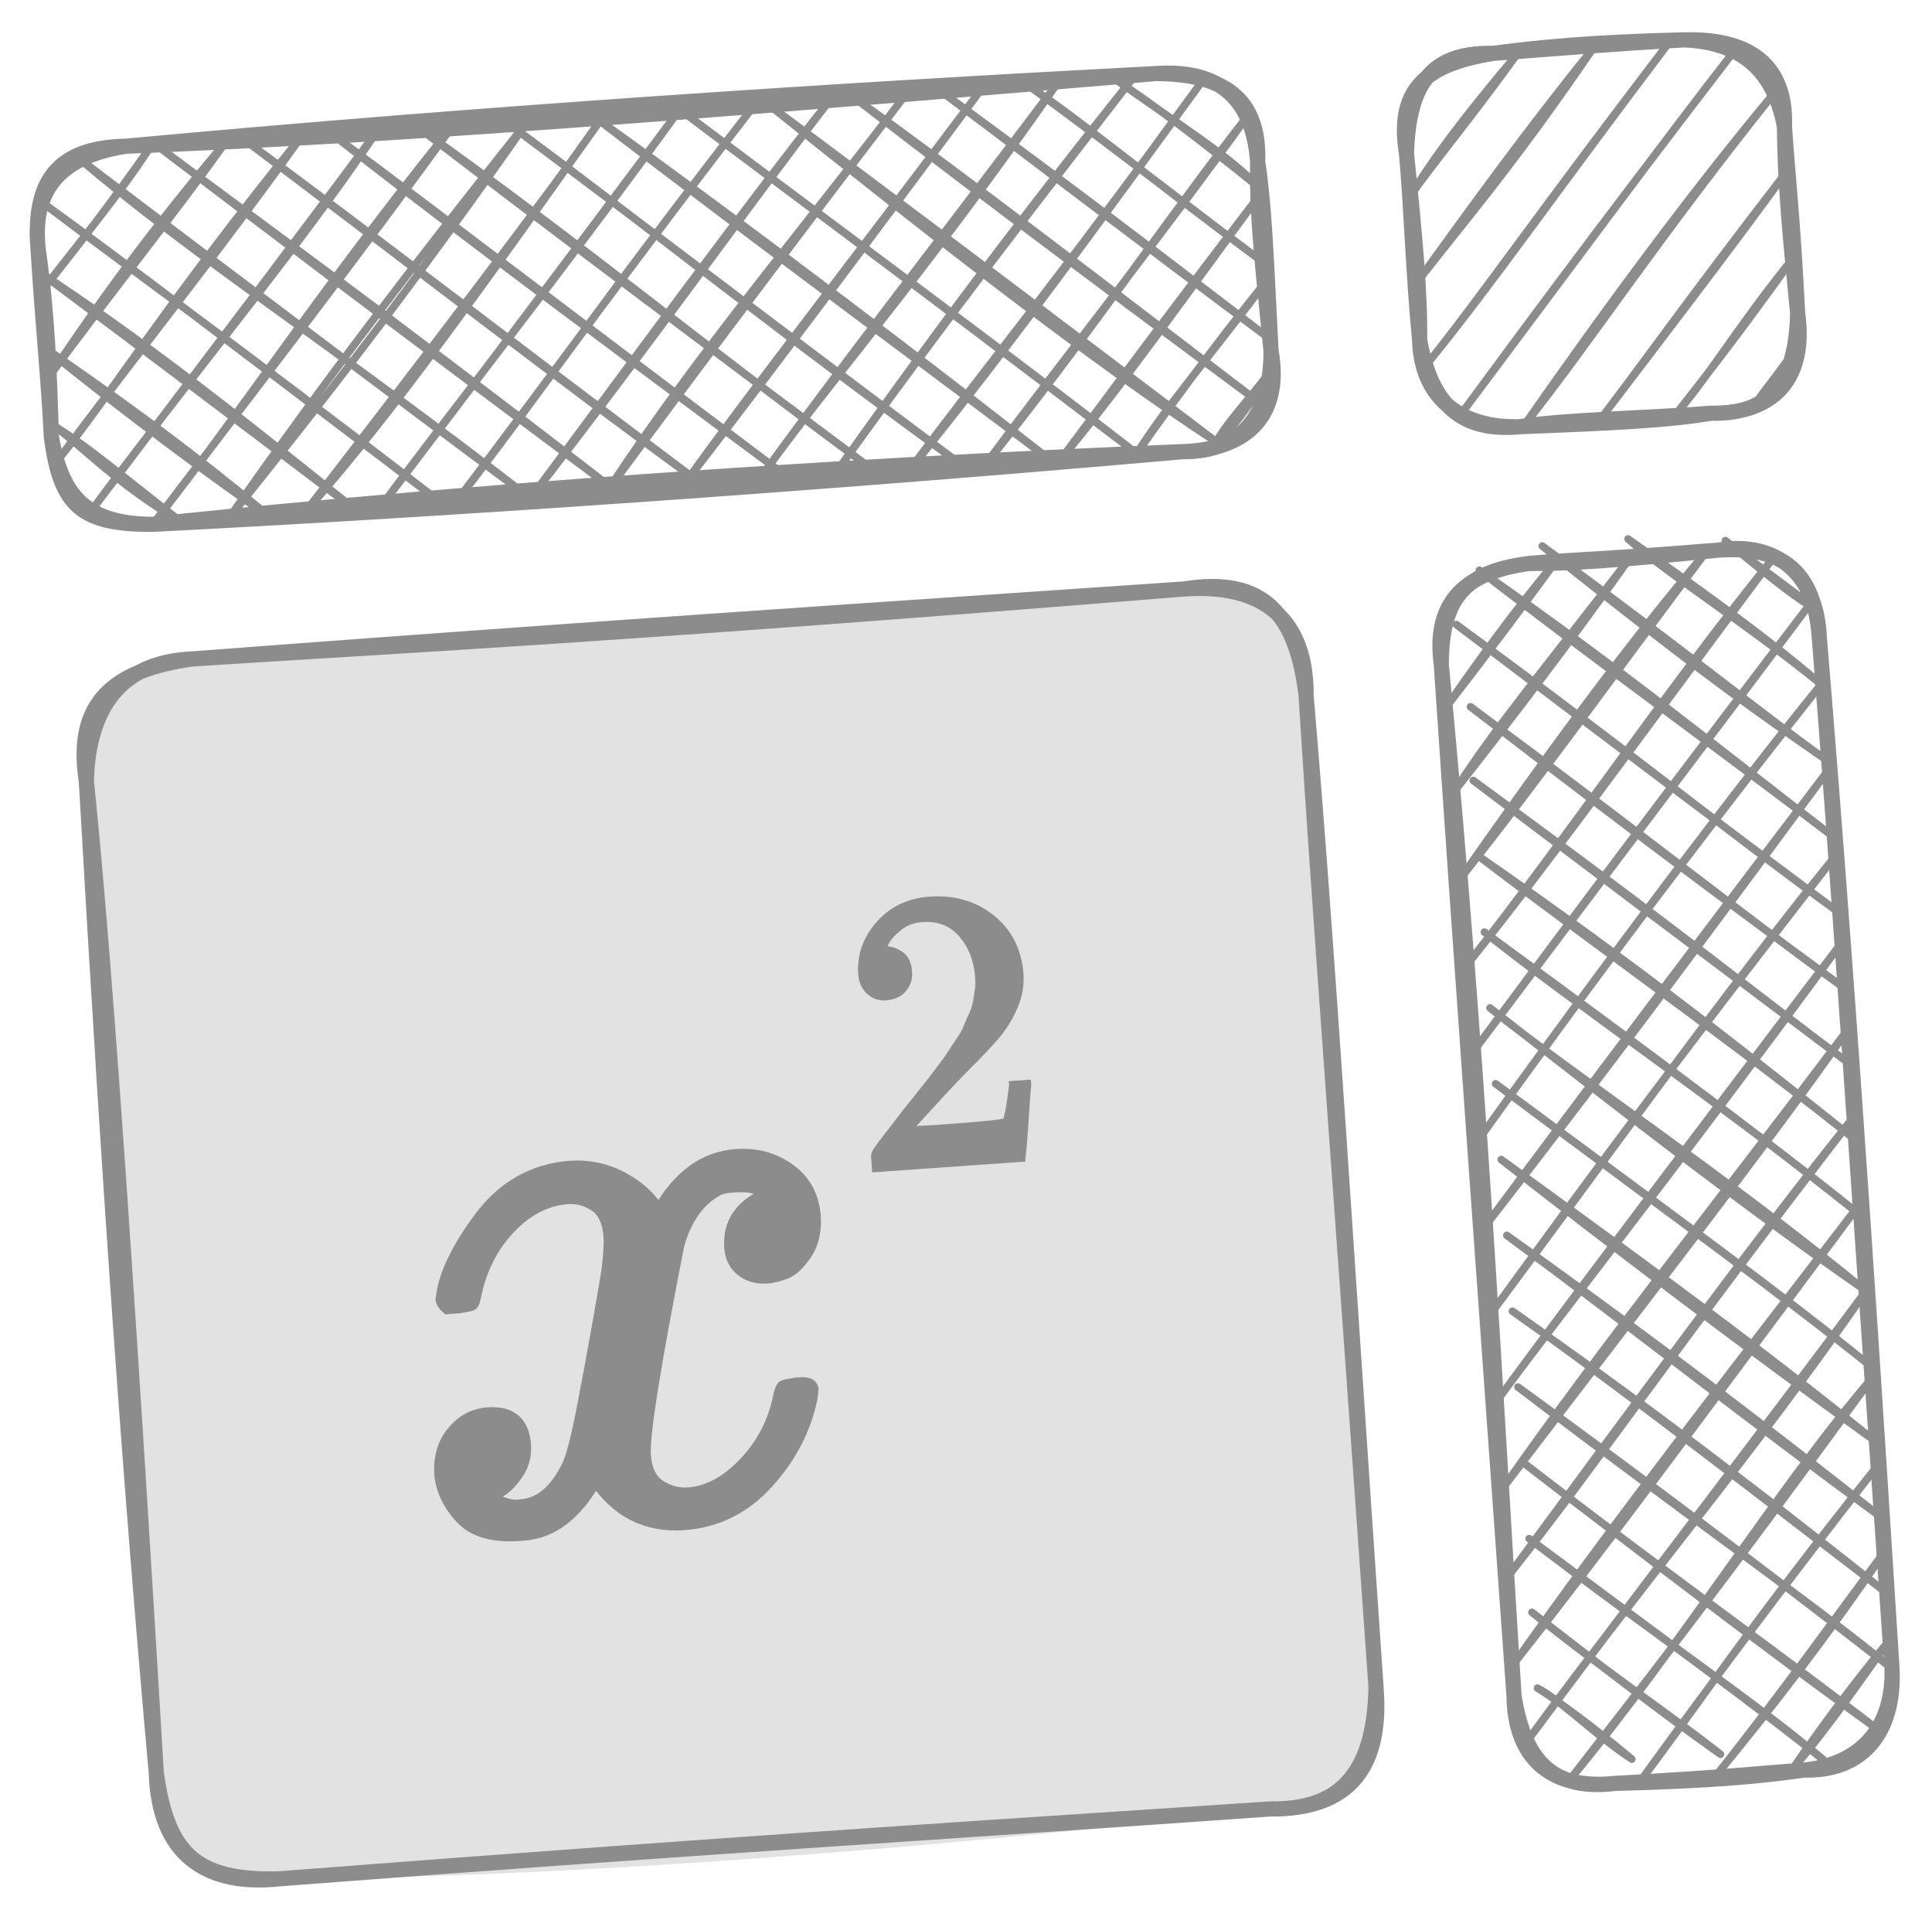
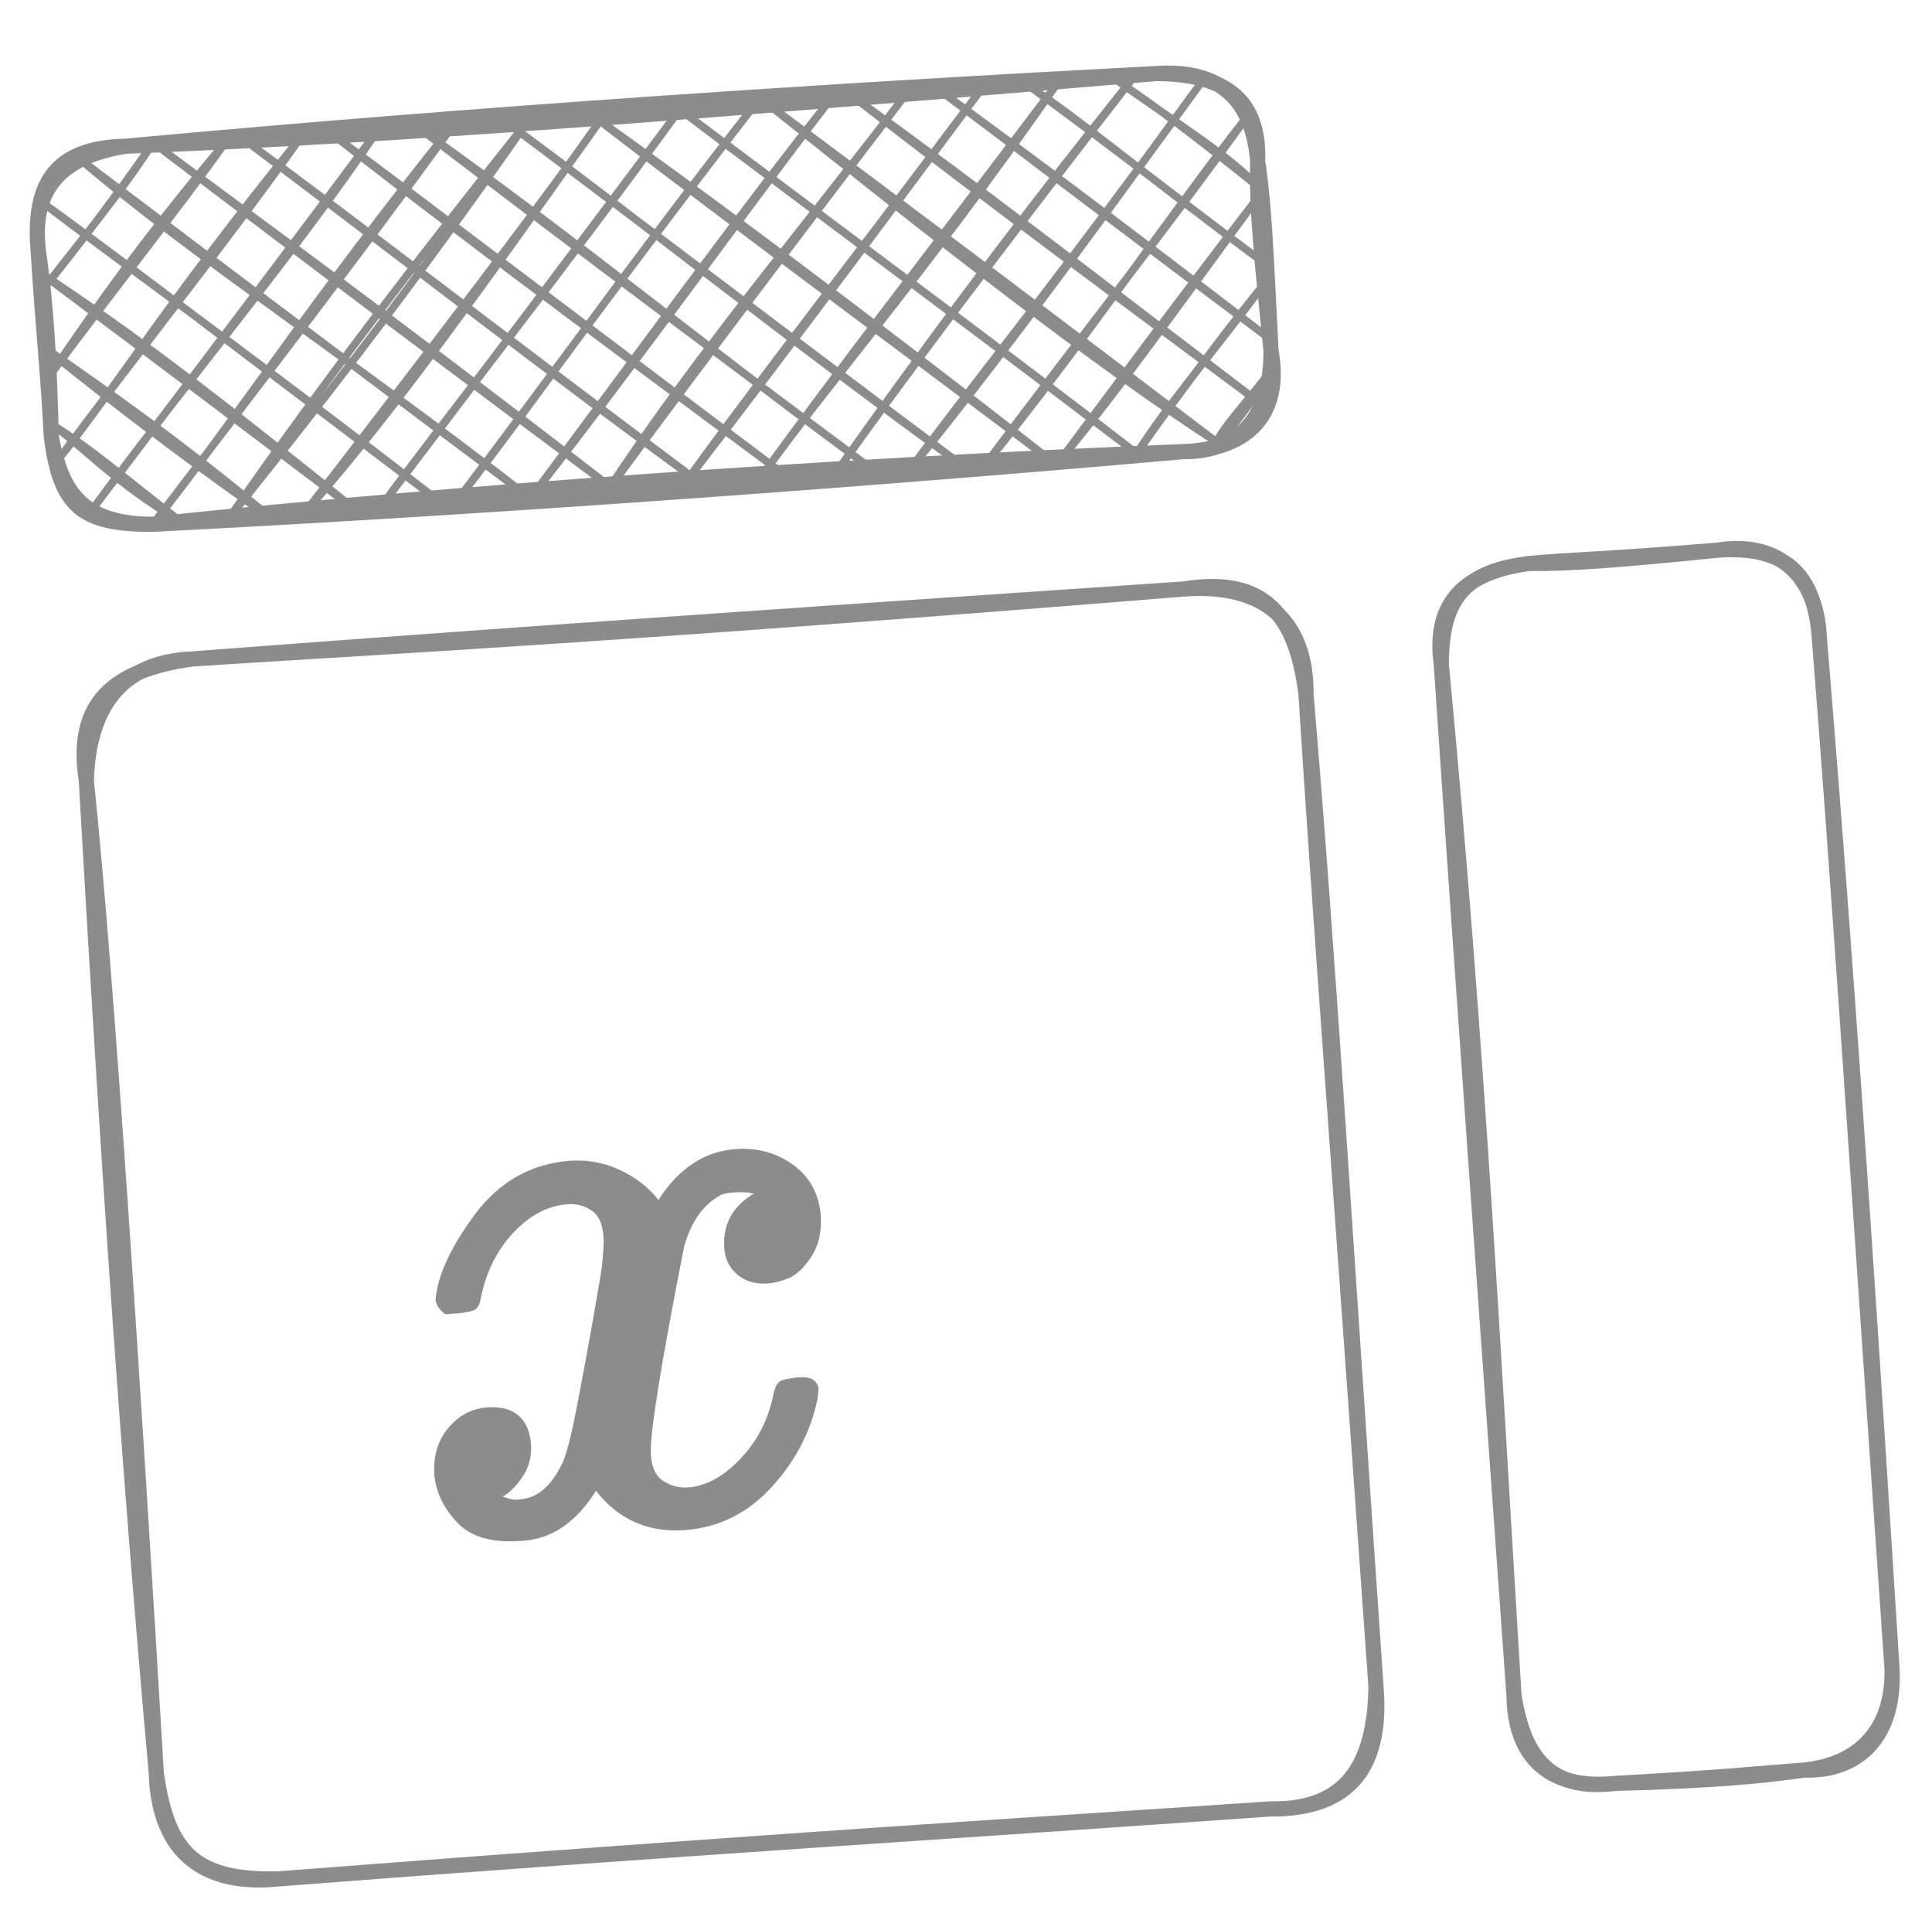
<svg xmlns="http://www.w3.org/2000/svg" viewBox="0 0 1529 1519">
  <defs>
    <style>
      .cls-1 {
        stroke-width: 12px;
      }

      .cls-1, .cls-2 {
        fill: none;
        stroke-linecap: round;
        stroke-miterlimit: 12;
      }

      .cls-1, .cls-2, .cls-3, .cls-4 {
        stroke: #8c8c8c;
      }

      .cls-5 {
        opacity: .25;
        stroke-width: 0px;
      }

      .cls-5, .cls-3, .cls-4 {
        fill: #8c8c8c;
      }

      .cls-2 {
        stroke-width: 6px;
      }

      .cls-3 {
        stroke-miterlimit: 1.98;
        stroke-width: 4.95px;
      }

      .cls-4 {
        stroke-width: 10px;
      }
    </style>
  </defs>
  <g>
-     <path class="cls-5" d="M152.29,521.39c243.83-26.47,491.56-43.89,784.65-55.34,64.83-4.26,89.69,28.99,96.69,83.95,20.32,239.93,41.22,486.31,55.34,784.65,1.33,53.06-26.44,86.87-83.95,96.69-283.3,33.91-583.95,55.17-784.65,55.34-50.85,3.76-101.68-29.62-96.69-83.95-5.1-230.31-23.17-447.93-55.34-784.65-8.12-68.07,18.43-96.29,83.95-96.69" />
    <path class="cls-1" d="M152.29,521.39c185.4-14.07,365.99-27.09,784.65-55.34M152.29,521.39c164.9-10.64,328.93-18.46,784.65-55.34M936.94,466.05c64.01-4.57,97.19,25.08,96.69,83.95M936.94,466.05c64.13-10.45,88.97,21.15,96.69,83.95M1033.63,550c17.86,210.6,30.02,417.26,55.34,784.65M1033.63,550c10.93,173.93,24.41,345.72,55.34,784.65M1088.96,1334.65c-1.07,63.67-24.61,97.84-83.95,96.69M1088.96,1334.65c5.13,62.21-19.57,97.37-83.95,96.69M1005.02,1431.34c-232.87,16.62-458.27,30.19-784.65,55.34M1005.02,1431.34c-185.39,12.59-372.96,23.55-784.65,55.34M220.37,1486.68c-65.67,1.48-87.82-20.19-96.69-83.95M220.37,1486.68c-57.25,5.91-94.78-19.41-96.69-83.95M123.68,1402.73c-18.52-310.51-39.17-630.26-55.34-784.65M123.68,1402.73c-20.35-227.07-36.6-455.37-55.34-784.65M68.34,618.08c1.5-56.01,25.6-94.33,83.95-96.69M68.34,618.08c-9.8-62.11,21.39-88.05,83.95-96.69" />
  </g>
  <g>
-     <path class="cls-2" d="M1148.6,478.74h0M1148.6,478.74h0M1145.62,557.98c23.49-33.71,51.49-73.13,85.09-113.05M1145.62,557.98c32.69-42.02,66.58-87.58,85.09-113.05M1151.17,625.89c31.73-49.64,69.21-94.09,139.53-185.39M1151.17,625.89c44.07-56.01,86.32-110.95,139.53-185.39M1155.02,696.08c59.61-84.59,121.38-171.66,195.68-259.98M1155.02,696.08c63.83-80.27,123.27-163.74,195.68-259.98M1160.57,763.99c86.1-109.69,157.42-216.86,241.61-321.03M1160.57,763.99c66.92-83.52,127.1-167.72,241.61-321.03M1166.1,831.9c96.07-128.29,193.02-255.85,267.13-354.94M1166.1,831.9c78.46-105.72,157.3-210.93,267.13-354.94M1169.94,902.09c103.38-144.95,212.11-286.04,272.24-361.74M1169.94,902.09c99.98-139.6,204.24-278.2,272.24-361.74M1175.5,970c103.86-133.32,199.71-263.19,272.24-361.71M1175.5,970c92.88-124.92,192.24-256.02,272.24-361.71M1179.34,1040.19c95.37-128.24,184.44-253.29,272.24-361.74M1179.34,1040.19c54.88-74.9,106.08-148.06,272.24-361.74M1184.9,1108.1c64.38-87.03,125.66-162.01,272.24-361.74M1184.9,1108.1c85.27-115.42,173.8-231.97,272.24-361.74M1190.42,1176.02c80.17-114.04,167.62-223.03,272.24-361.71M1190.42,1176.02c104.76-137.41,213.93-277.49,272.24-361.71M1194.27,1246.2c100.76-136.99,197.03-268.22,272.24-361.74M1194.27,1246.2c68.61-86.62,128.62-175.94,272.24-361.74M1199.82,1314.11c70.6-89.71,132.72-174.22,272.24-361.74M1199.82,1314.11c80.53-113.86,165.08-222.06,272.24-361.74M1208.78,1377.5c82.33-113.99,180.31-228.49,268.81-357.18M1208.78,1377.5c89.51-120.79,181.88-239.66,268.81-357.18M1241.54,1409.26c90.04-108.41,165.8-232.37,239.9-318.78M1241.54,1409.26c55.87-72.1,116.12-148.48,239.9-318.78M1298.13,1409.35c41.67-54.65,82.92-118.15,188.86-250.96M1298.13,1409.35c52.95-72.86,108-147.77,188.86-250.96M1358.12,1404.92c43.1-52.54,84.9-105.72,134.42-178.59M1358.12,1404.92c48.29-60.53,94.69-125.36,134.42-178.59M1418.12,1400.49c21.67-31.77,47.77-67.08,78.27-104M1418.12,1400.49c32.08-37.46,58.56-77.43,78.27-104M1232.53,1404.25h0M1232.53,1404.25h0M1291.4,1391.9c-28.34-23.73-59.8-47.15-74.59-56.15M1291.4,1391.9c-30.19-19.91-55.48-46.21-74.59-56.15M1361.59,1388.06c-50.81-35.96-96.92-71.88-149.21-112.3M1361.59,1388.06c-43.8-34.3-91.25-65.61-149.21-112.3M1447.59,1396.15c-60.75-51.4-129.84-96.36-237.39-178.67M1447.59,1396.15c-57.05-46.01-119.74-91.06-237.39-178.67M1486.12,1368.47c-57.14-41.18-109.93-80.26-280.35-210.98M1486.12,1368.47c-85.16-65.73-167.12-123.4-280.35-210.98M1497.5,1320.38c-64.77-53.3-141.92-105.44-296.17-222.88M1497.5,1320.38c-103.09-80.12-204.19-155.96-296.17-222.88M1493.07,1260.39c-109.82-84.33-227.88-175.62-296.14-222.88M1493.07,1260.39c-81.63-64.33-162.07-128.58-296.14-222.88M1488.65,1200.4c-82.95-65.35-176.79-137.87-296.14-222.88M1488.65,1200.4c-104.39-76.06-198.95-151.56-296.14-222.88M1484.22,1140.4c-62.36-49.61-118.37-94.62-296.14-222.88M1484.22,1140.4c-108.61-78.09-216.94-160.88-296.14-222.88M1479.81,1080.41c-74.07-59.25-153.88-116.59-296.17-222.88M1479.81,1080.41c-68.1-55.05-141.81-108.79-296.17-222.88M1475.38,1020.42c-111.31-91.43-231.19-170.28-296.17-222.88M1475.38,1020.42c-93.11-64.63-186.24-137.09-296.17-222.88M1470.96,960.43c-106.7-85.97-221.1-163.19-296.17-222.88M1470.96,960.43c-63.28-50.28-122.87-95.97-296.17-222.88M1466.53,900.43c-78.89-62.8-164.93-131.75-296.17-222.88M1466.53,900.43c-95.49-76.18-190.73-142.78-296.17-222.88M1462.1,840.44c-62.49-46.25-129.76-101.27-296.17-222.88M1462.1,840.44c-105.69-79.29-209.67-157.56-296.17-222.88M1457.67,780.45c-76.41-55.06-152.9-116.75-293.89-221.2M1457.67,780.45c-69.62-51.22-137.13-100.7-293.89-221.2M1455.51,722.17c-92.24-67.1-173.68-133.55-302.96-227.99M1455.51,722.17c-93.1-69.25-180.13-135.28-302.96-227.99M1451.08,662.18c-88.28-67.69-169.92-134.15-280.35-210.98M1451.08,662.18c-91.47-69.85-187.93-139.32-280.35-210.98M1446.65,602.19c-52.96-36.66-99.21-68.6-226.07-170.16M1446.65,602.19c-49.65-35.16-96.54-74.57-226.07-170.16M1442.22,542.19c-61.8-50.19-120.4-86.36-153.73-115.72M1442.22,542.19c-48.94-41.96-102.86-79.69-153.73-115.72M1440.04,483.89c-24.53-18.78-43.66-32.29-74.59-56.15M1440.04,483.89c-18.69-10.4-34.31-23.17-74.59-56.15" />
    <path class="cls-1" d="M1210.18,445.84c31.14.3,70.23-2.43,149.59-10.55M1210.18,445.84c28.85-2.72,61.04-3.26,149.59-10.55M1359.77,435.29c51.5-3.41,76.25,16.89,80.07,69.52M1359.77,435.29c45.62-7.53,78.16,18.66,80.07,69.52M1439.84,504.81c26.3,315.75,45.87,633.17,57.53,815.7M1439.84,504.81c15.04,189.58,27.18,376.53,57.53,815.7M1497.37,1320.5c1.07,46.47-24.38,75.44-69.52,80.07M1497.37,1320.5c2.41,51.85-24.81,81.43-69.52,80.07M1427.85,1400.57c-32.04,4.59-71.47,8.59-149.59,10.55M1427.85,1400.57c-33.21,2.48-66.17,6.06-149.59,10.55M1278.26,1411.12c-47.76,5.78-71.59-15.69-80.07-69.52M1278.26,1411.12c-52.42,5.57-79.57-21.39-80.07-69.52M1198.19,1341.6c-15.78-254.77-28.05-507.09-57.53-815.7M1198.19,1341.6c-20.13-281.78-40.51-563.48-57.53-815.7M1140.66,525.91c0-54.97,20.72-73.82,69.52-80.07M1140.66,525.91c-7.05-50.96,20.63-73.5,69.52-80.07" />
  </g>
  <g>
    <path class="cls-2" d="M962.43,66.11h0M962.43,66.11h0M883.19,63.13c45.41,32.54,90.53,60.56,113.05,85.09M883.19,63.13c31.29,20.91,62.92,44.66,113.05,85.09M815.28,68.69c67.32,48.83,142.95,108.51,185.39,139.53M815.28,68.69c42.19,28.34,76.85,58.8,185.39,139.53M745.09,72.53c74.12,55.47,154.06,116.78,259.98,195.68M745.09,72.53c67.3,49.32,131.65,97.03,259.98,195.68M677.18,78.09c96.34,69,189.2,141.27,321.03,241.61M677.18,78.09c110.65,85.69,229.1,173.29,321.03,241.61M609.27,83.62c128.9,103.15,254.93,202.13,354.94,267.13M609.27,83.62c102.27,75.87,210.44,157.59,354.94,267.13M539.08,87.46c129.68,97.2,252.7,187.74,361.74,272.24M539.08,87.46c89.27,67.62,175.57,130.58,361.74,272.24M471.17,93.01c135.94,97.18,278.9,207.36,361.71,272.24M471.17,93.01c132.02,101.51,259.36,194.87,361.71,272.24M400.98,96.86c102.28,74.76,210.76,162.99,361.74,272.24M400.98,96.86c112.62,84.22,221.22,167.38,361.74,272.24M333.07,102.41c122.8,87.04,231.74,177.39,361.74,272.24M333.07,102.41c113.8,86.88,226.18,171.29,361.74,272.24M265.16,107.94c89.69,66.29,177.29,134.03,361.71,272.24M265.16,107.94c76.34,59.69,151.75,116.57,361.71,272.24M194.97,111.78c92.91,68.13,189.36,143.11,361.74,272.24M194.97,111.78c126.76,95.22,252.14,192.74,361.74,272.24M127.06,117.34c83.49,63.35,157.99,120.22,361.74,272.24M127.06,117.34c78.13,58.43,164.88,120.21,361.74,272.24M63.67,126.29c93.01,79.3,193.76,142.32,357.18,268.81M63.67,126.29c132.7,100.73,267.21,201.69,357.18,268.81M31.91,159.05c74.05,53.66,142.74,106.63,318.78,239.9M31.91,159.05c69.22,52.76,140.26,102.09,318.78,239.9M31.82,215.65c73.93,48.85,140.14,99.55,250.96,188.86M31.82,215.65c93.92,70.08,186.72,140.6,250.96,188.86M36.25,275.64c60.33,49.41,133.34,103.32,178.59,134.42M36.25,275.64c52.01,36.5,103.29,71.77,178.59,134.42M40.68,335.63c24.58,17.04,49.57,46.09,104,78.27M40.68,335.63c31.84,19.54,56.41,41.69,104,78.27M36.92,150.05h0M36.92,150.05h0M33.94,229.26c32.72-42.76,58.36-72.25,85.07-113.02M33.94,229.26c28.84-35.85,53.88-68.56,85.07-113.02M37.78,299.44c30.01-43.47,64.28-96.01,141.21-187.64M37.78,299.44c48.43-65.76,102.83-133.48,141.21-187.64M45.02,365.11c48.29-60.16,82.34-119.52,193.99-257.74M45.02,365.11c64.31-86.43,127.39-164.51,193.99-257.74M70.99,405.88c76.09-103.57,163.27-206.3,228.02-302.94M70.99,405.88c87.29-115.25,174.84-230.94,228.02-302.94M120.79,415.02c71.05-89.71,124.95-175.68,238.21-316.51M120.79,415.02c82.89-108.9,167.85-218.96,238.21-316.51M180.78,410.59c73.19-91.17,142.73-179.78,238.21-316.51M180.78,410.59c76.92-111.14,160.16-218.25,238.21-316.51M240.77,406.16c58.7-66.66,113.12-139.56,238.21-316.51M240.77,406.16c97.14-126.07,194.21-252.73,238.21-316.51M300.77,401.73c66.12-89.62,131.54-169.62,238.21-316.51M300.77,401.73c76.89-101.1,153.68-202.76,238.21-316.51M360.76,397.33c63.91-81.94,115.78-159.38,238.21-316.51M360.76,397.33c74.6-98.61,147.41-199.54,238.21-316.51M420.75,392.9c80.12-107.48,166.19-225.62,236.5-314.26M420.75,392.9c88.12-112.78,172.5-231.57,236.5-314.26M480.74,388.47c71.73-109.9,161.7-215.29,236.5-314.26M480.74,388.47c85.12-115.46,170.25-227.61,236.5-314.26M540.74,384.04c93.27-120.92,183.97-243.78,236.5-314.26M540.74,384.04c55.27-76.63,117.54-156.1,236.5-314.26M600.73,379.61c58.06-81.3,121.88-150.45,236.5-314.26M600.73,379.61c67.52-93.54,138.61-184.02,236.5-314.26M660.72,375.18c59.61-82.97,115.08-157.57,236.5-314.23M660.72,375.18c66.71-94.17,132.95-184.56,236.5-314.23M719,373.03c91.43-112.82,171.93-226.37,233.1-309.74M719,373.03c57.59-77.92,115.49-147.33,233.1-309.74M778.99,368.6c77.76-96,150-202.58,207.58-275.83M778.99,368.6c71.41-95.89,143.31-186.03,207.58-275.83M838.98,364.17c51.19-61.62,99.89-131.31,158.26-210.26M838.98,364.17c34.99-46.46,68.23-92.77,158.26-210.26M898.98,359.74c25.61-40.24,52.78-70.44,103.79-137.91M898.98,359.74c38.41-54.67,80.49-109.49,103.79-137.91M960.68,353.06c13.88-12.67,29.65-33.69,44.24-58.8M960.68,353.06c9.66-18.69,25.53-33.77,44.24-58.8" />
    <path class="cls-1" d="M995.33,127.7c5.3,34.94,6.71,74.64,10.55,149.59M995.33,127.7c-.8,43.4,4.05,83.96,10.55,149.59M1005.88,277.29c.48,48.64-21.94,80.63-69.52,80.07M1005.88,277.29c8.82,49.05-16.19,78.15-69.52,80.07M936.36,357.36c-286.19,11.45-576.59,32.44-815.7,57.53M936.36,357.36c-295.29,26.07-589.9,46-815.7,57.53M120.67,414.89c-55.36-.29-72.25-25.34-80.07-69.52M120.67,414.89c-56.15.13-72.95-13.95-80.07-69.52M40.6,345.37c-1.42-50.76-3.01-96.97-10.55-149.59M40.6,345.37c-1.99-43.14-6.99-90.73-10.55-149.59M30.05,195.78c-3.86-51.18,14.42-79.08,69.52-80.07M30.05,195.78c-4.94-50.4,22.81-72.69,69.52-80.07M99.57,115.7c177.52-7.05,358.92-19.07,815.7-57.53M99.57,115.7c280.46-25.99,565.67-44.46,815.7-57.53M915.26,58.18c52.02.44,81.83,18.4,80.07,69.52M915.26,58.18c45.23-2.96,75.61,15.18,80.07,69.52" />
  </g>
  <g>
-     <path class="cls-2" d="M1127.03,65.4h0M1127.03,65.4h0M1115.54,155.92c14.65-23.9,33.68-52.1,85.09-113.05M1115.54,155.92c19.35-27.74,44.77-57.34,85.09-113.05M1121.1,223.84c36.94-47.73,75.62-91.73,139.53-185.39M1121.1,223.84c42.24-58.26,84.3-117.08,139.53-185.39M1130.05,287.22c43.25-53.99,88.23-119.63,190.57-253.21M1130.05,287.22c52.07-64.03,98.11-131.13,190.57-253.21M1156.02,328.03c80-106.85,163.68-220.28,217.77-289.39M1156.02,328.03c49.52-67.23,97.44-132.59,217.77-289.39M1205.79,337.17c53.72-67.55,103-144.32,199.08-264.5M1205.79,337.17c64.22-92.04,133.18-185.68,199.08-264.5M1264.1,334.98c36.02-47.05,72.84-99.42,149.72-198.93M1264.1,334.98c50.77-66.81,102.85-134.36,149.72-198.93M1324.09,330.55c27.28-35.03,45.95-57.93,95.29-126.59M1324.09,330.55c29.87-34.56,51.48-72.81,95.29-126.59M1390.87,317.11c10.2-12.29,10.01-14.52,28.92-38.43M1390.87,317.11c8.89-12.77,21.24-27.79,28.92-38.43" />
-     <path class="cls-1" d="M1181.73,42.22c33.69-4.5,77.48-8.98,151.45-10.68M1181.73,42.22c46.33-3.49,98.3-7.84,151.45-10.68M1333.18,31.54c44,2.03,70.33,22.7,79.07,68.65M1333.18,31.54c43.19-1,81.04,13.29,79.07,68.65M1412.25,100.19c2.21,34.19,6.52,70.74,10.42,147.7M1412.25,100.19c.39,50.63,5.8,99.18,10.42,147.7M1422.67,247.89c-1.23,51.8-19.36,80.25-68.65,79.07M1422.67,247.89c7.18,51.15-18.18,79.71-68.65,79.07M1354.01,326.97c-52.3,4.11-114.14,4.9-151.45,10.68M1354.01,326.97c-31.18,5.18-64.61,7.28-151.45,10.68M1202.56,337.65c-44.16,1.27-77.81-20.61-79.07-68.65M1202.56,337.65c-51.73,4.95-70.89-24.24-79.07-68.65M1123.49,268.99c.51-37.42-3.72-82.48-10.42-147.7M1123.49,268.99c-5.24-54.18-6.81-110.6-10.42-147.7M1113.07,121.29c1.99-52.22,17.24-80.18,68.65-79.07M1113.07,121.29c-8.51-53.04,17.85-70.7,68.65-79.07" />
-   </g>
+     </g>
  <g>
    <path id="MJMATHI-78" class="cls-4" d="M349.76,1028.09c1.71-17.96,11.67-39.27,29.9-63.92,18.23-24.65,41.91-38.21,71.04-40.69,14.79-1.04,28.59,1.81,41.38,8.55,12.79,6.74,22.55,15.61,29.28,26.61,15.87-27.88,36.28-42.7,61.22-44.46,15.64-1.1,29.49,2.59,41.56,11.09,12.07,8.49,18.87,20.55,20.39,36.16.86,12.26-1.39,22.4-6.77,30.43-5.38,8.03-10.76,13.08-16.13,15.16s-10.18,3.27-14.4,3.56c-8.03.57-14.75-1.3-20.15-5.59s-8.37-10.24-8.91-17.85c-1.37-19.44,8.26-33.5,28.88-42.18-5.04-5.17-13.68-7.32-25.94-6.45-5.49.39-9.48,1.09-11.96,2.12-15.59,7.9-26.44,22.68-32.55,44.35-18.77,95.2-27.61,150.62-26.51,166.26.83,11.84,4.81,20.05,11.93,24.65s14.7,6.61,22.73,6.04c15.64-1.1,30.58-9.17,44.81-24.19,14.23-15.02,23.38-32.87,27.45-53.55.97-4.32,2.07-6.73,3.31-7.24s4.59-1.17,10.05-1.98l2.54-.18c6.34-.45,9.63,1.02,9.87,4.4.03.42-.23,2.78-.78,7.06-5.06,24.57-16.66,46.84-34.79,66.81-18.13,19.97-40.09,30.86-65.87,32.68-29.59,2.09-52.93-9.65-70.02-35.2-15.48,27.43-34.42,41.93-56.83,43.51l-3.8.27c-20.71,1.46-35.89-2.99-45.54-13.35-9.65-10.36-15.12-21.66-16.41-33.89-.95-13.53,2.29-24.8,9.72-33.82,7.43-9.02,16.65-13.92,27.64-14.69,18.18-1.28,27.89,6.95,29.14,24.71.6,8.45-1.42,16.03-6.04,22.73-4.63,6.7-9.19,11.27-13.69,13.71s-7.17,3.69-8.02,3.75l-1.86.77c.03.42,1.36,1.18,3.98,2.27s6.11,2.33,10.46,3.72,8.41,1.74,12.18,1.05c15.22-1.07,27.65-11.51,37.3-31.3,3.33-7.03,7.17-21.75,11.54-44.14,4.37-22.4,8.68-45.64,12.92-69.73,4.25-24.09,6.65-38.27,7.19-42.56,1.31-11.56,1.78-19.88,1.43-24.95-.83-11.84-4.6-20.07-11.3-24.69s-14.06-6.65-22.09-6.09c-16.91,1.19-32.28,9.07-46.12,23.64-13.84,14.57-22.97,32.63-27.4,54.18-.58,3.86-1.48,6.05-2.72,6.56s-4.59,1.17-10.05,1.98l-8.88.63c-2.71-2.36-4.15-4.59-4.3-6.71Z" />
-     <path id="MJMAIN-32" class="cls-3" d="M701.58,789.08c-5.65.4-10.28-1.17-13.89-4.7-3.61-3.53-5.61-8.01-6-13.45-1.05-14.85,3.59-28.11,13.91-39.77,10.32-11.66,23.75-18.07,40.27-19.24,19.04-1.34,35.35,3.39,48.94,14.21,13.59,10.82,21.14,25.53,22.67,44.13.63,9-.85,17.72-4.46,26.18-3.61,8.45-8.13,15.92-13.56,22.4-5.43,6.48-13.25,14.81-23.47,24.99-7.07,7.02-16.86,17.38-29.35,31.09l-17.28,18.88,23.87-1.37c32.85-2.32,50.28-4.07,52.3-5.27,1.44-.52,3.29-10.01,5.56-28.46l-.07-.94,12.55-.89.07.94c-.16.64-.85,10.26-2.07,28.85-1.21,18.59-2.1,28.32-2.67,29.2l.07.94-116.43,8.21-.42-5.96-.27-3.77c-.1-1.46.41-3.08,1.55-4.84s4.02-5.64,8.64-11.65c5.6-7.12,10.41-13.35,14.45-18.68,1.74-2.22,5.02-6.35,9.85-12.36,4.83-6.02,8.12-10.14,9.85-12.36s4.53-5.89,8.37-11c3.84-5.11,6.52-8.87,8.03-11.29,1.51-2.42,3.7-5.73,6.55-9.92s4.82-7.7,5.88-10.51,2.42-5.95,4.07-9.43,2.77-6.92,3.37-10.33,1.11-6.6,1.53-9.57.49-6.45.21-10.42c-.93-13.18-5.29-24.33-13.08-33.45-7.79-9.12-18.28-13.22-31.46-12.29-6.9.49-12.85,2.69-17.83,6.62s-8.4,7.64-10.25,11.13-2.76,5.56-2.72,6.18c.01.21.55.28,1.59.2,3.77-.27,7.74.93,11.92,3.57s6.51,7.32,6.98,14.02c.37,5.23-.99,9.74-4.09,13.53-3.1,3.79-7.67,6.01-13.72,6.64Z" />
  </g>
</svg>